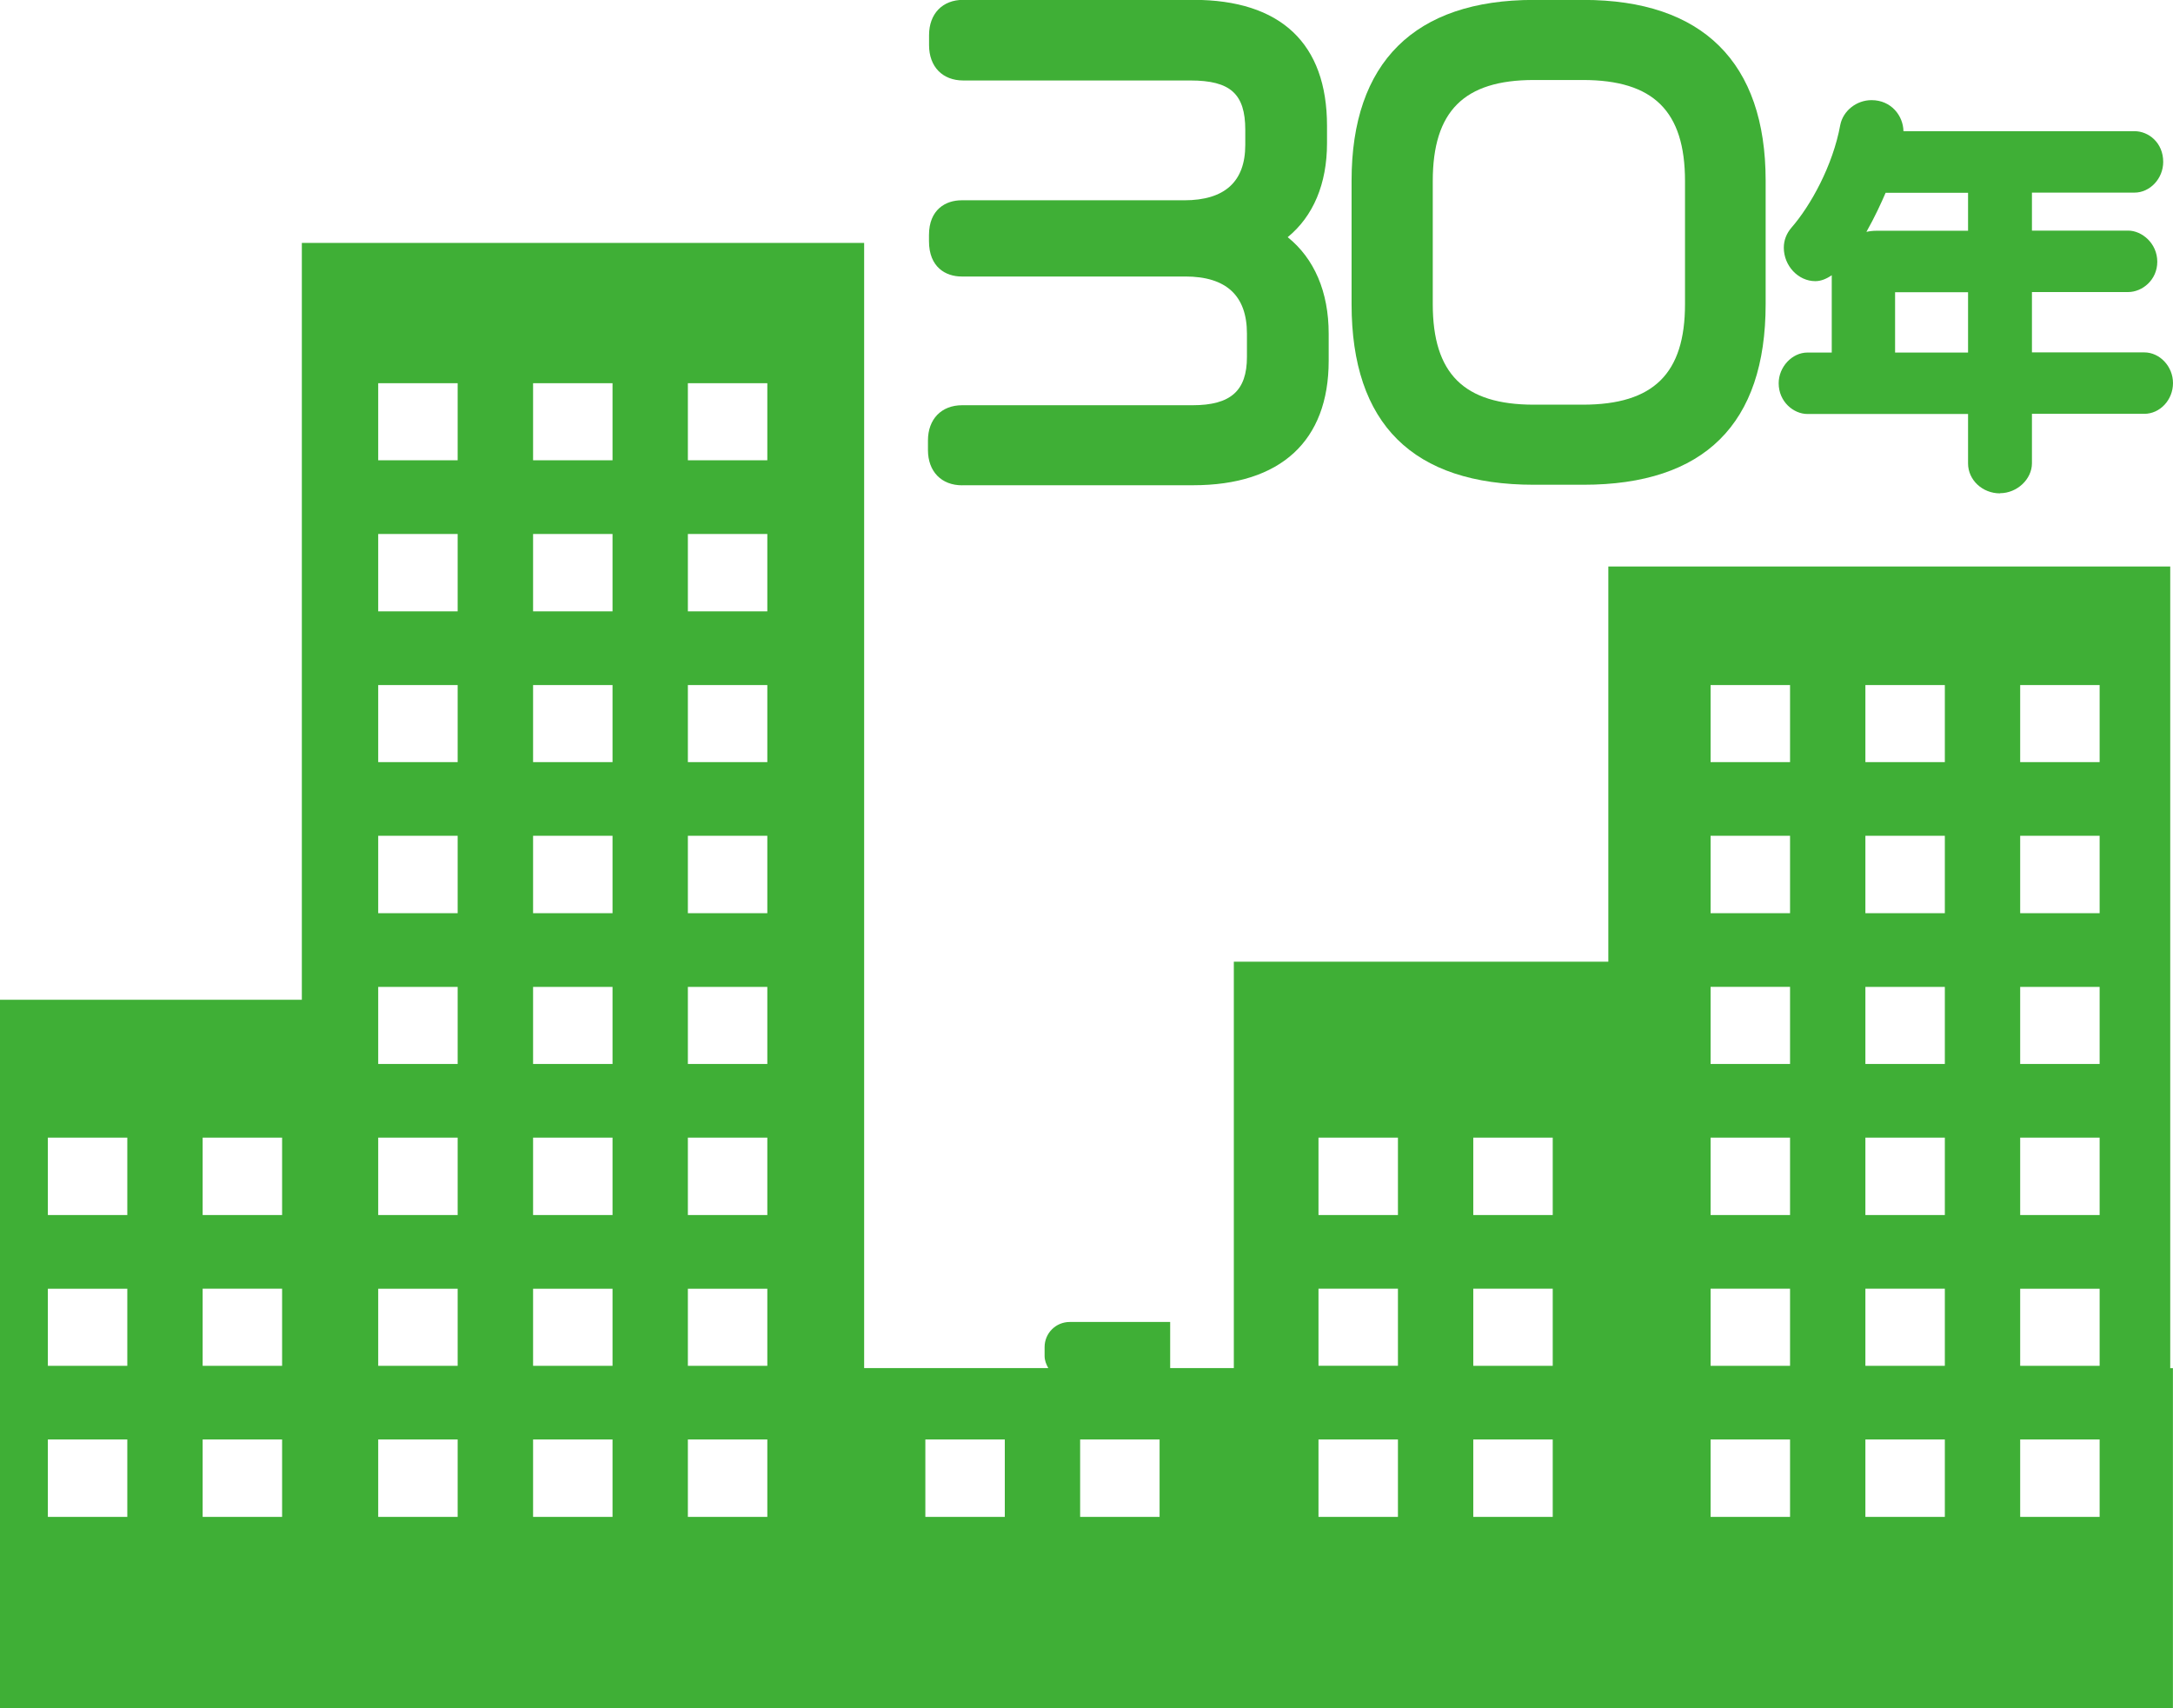
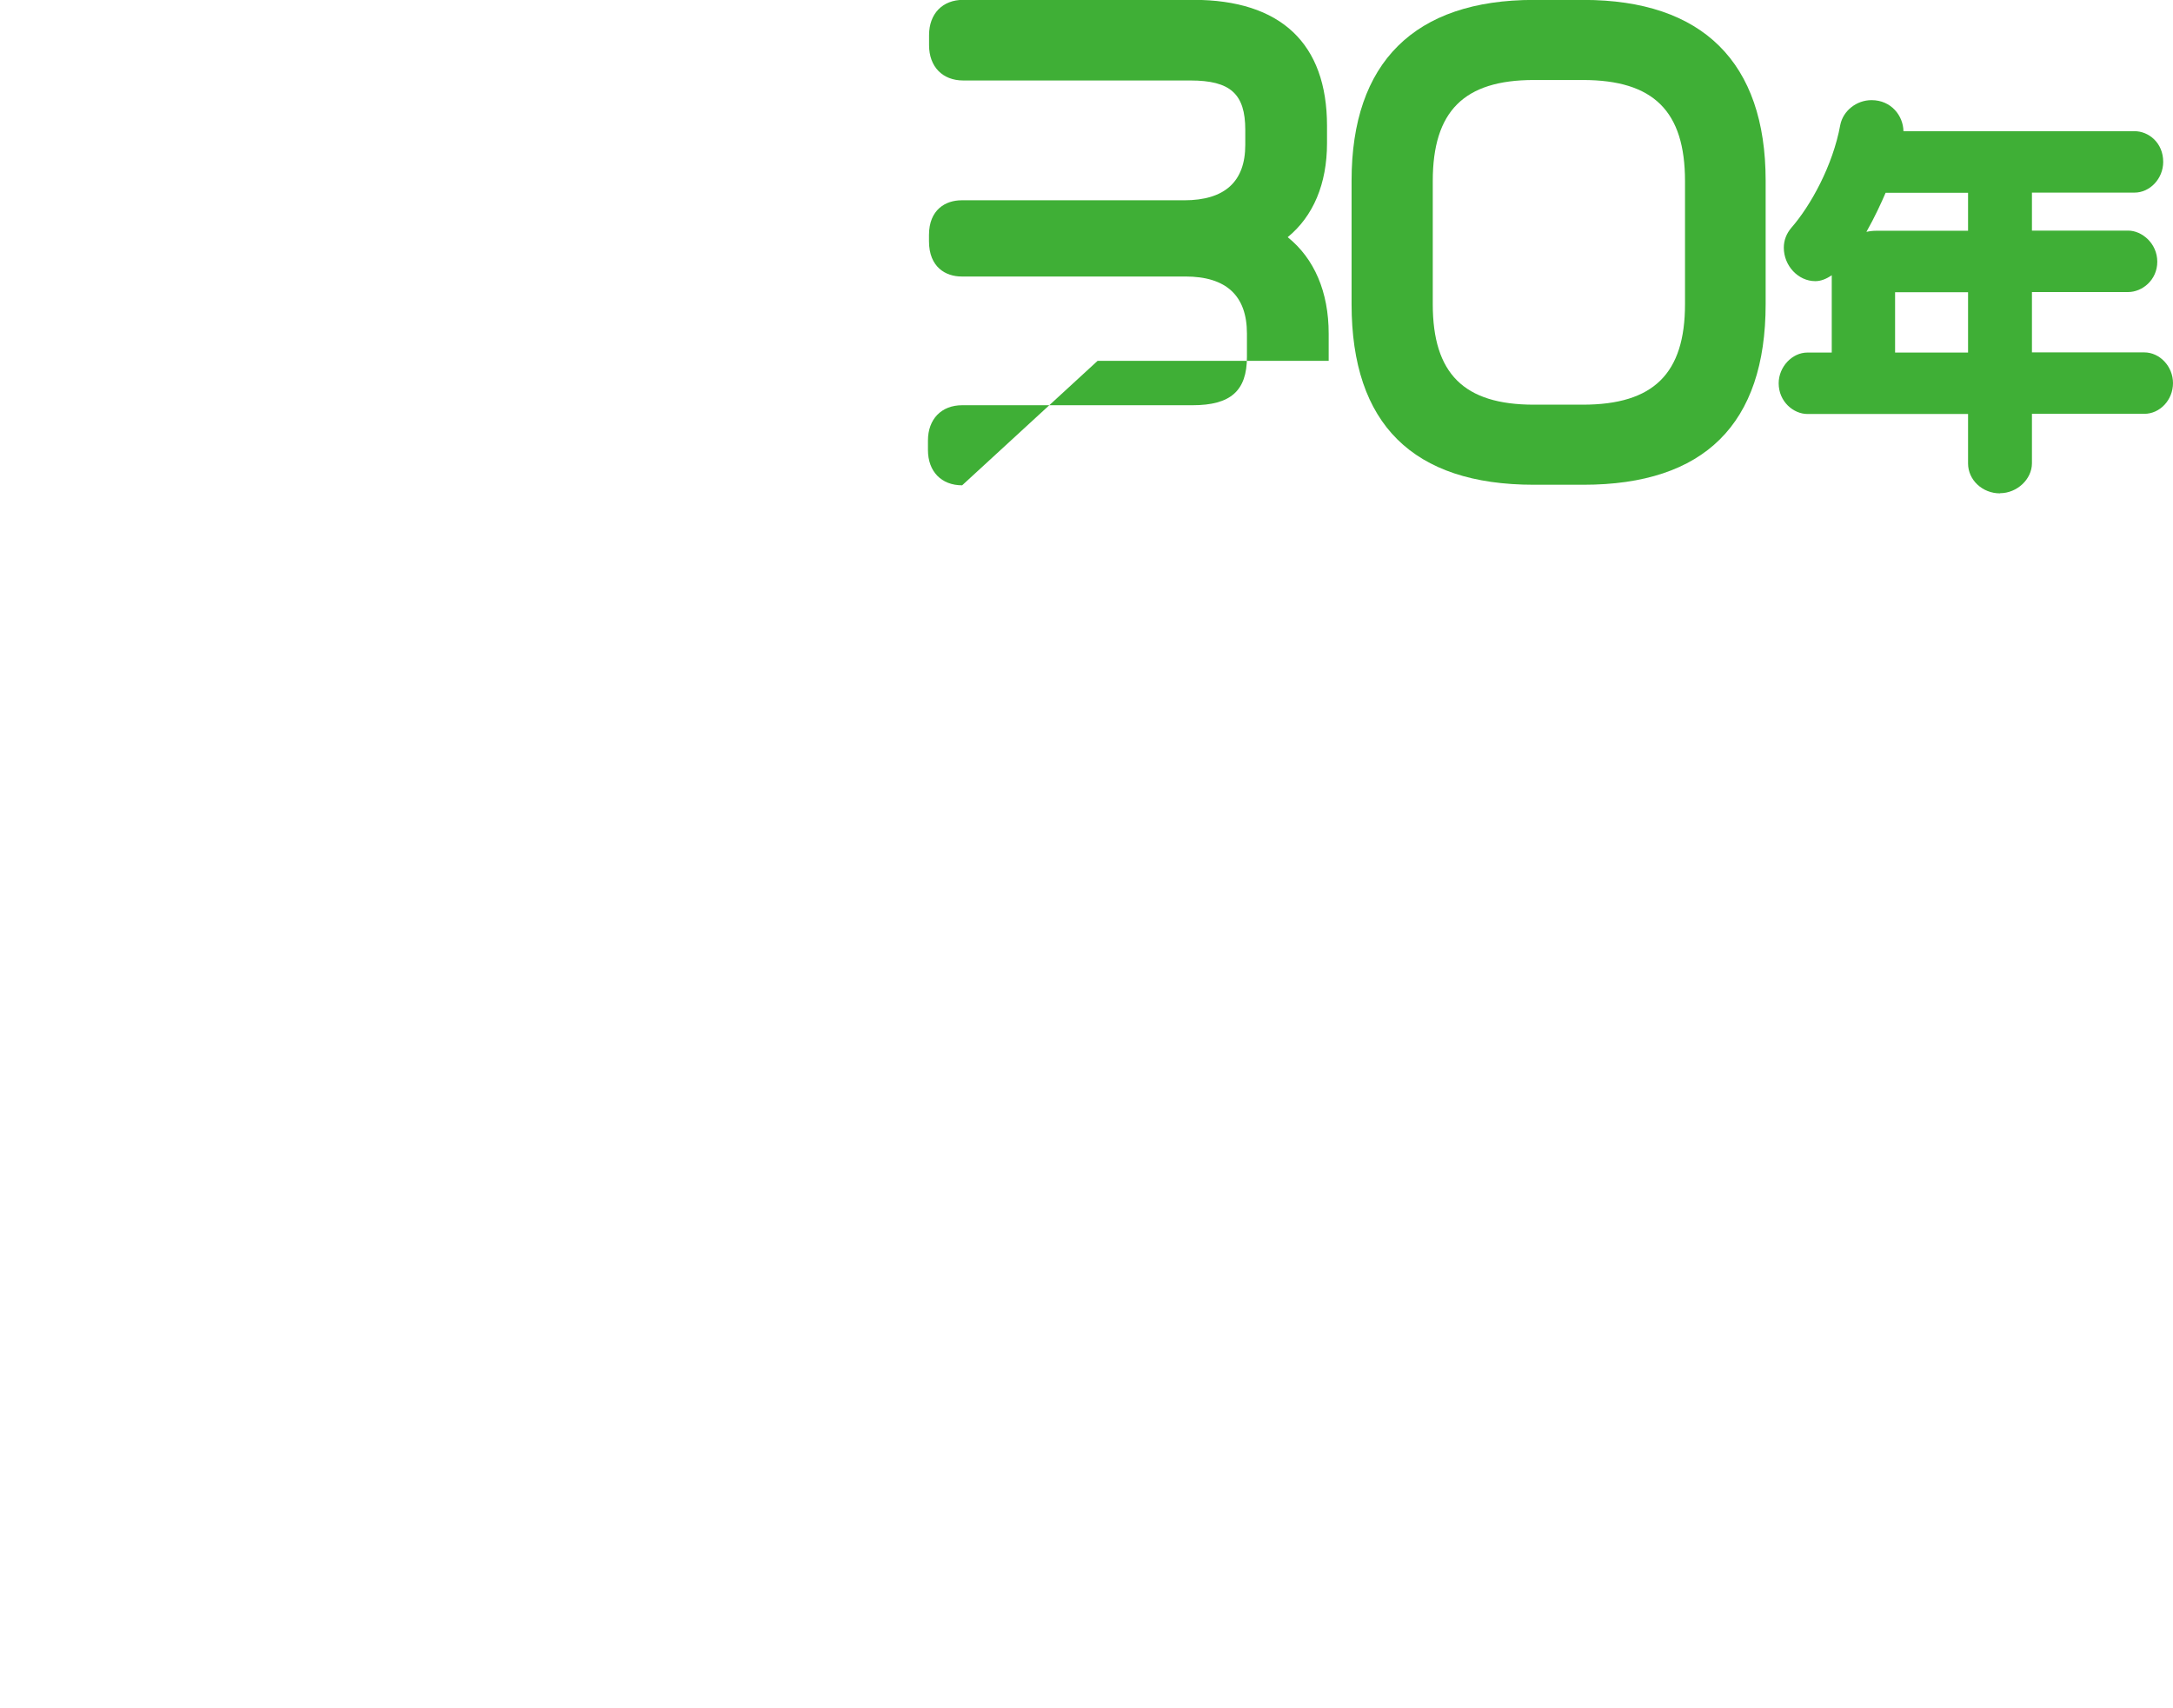
<svg xmlns="http://www.w3.org/2000/svg" id="_レイヤー_2" viewBox="0 0 275.15 216.31">
  <defs>
    <style>.cls-1{fill:#3faf36;}</style>
  </defs>
  <g id="contents">
    <g>
-       <path class="cls-1" d="M274.8,173.24V71.73h-71.15v50.04h-47.42v51.46h-8.06v-5.84h-12.72c-1.76,0-3.18,1.42-3.18,3.18v1.12c0,.57,.2,1.07,.47,1.54h-23.32V30.76H38.22V126.59H0v89.63H0v.09H275.14v-43.07h-.34Zm-8.94-86.5v9.76h-10.06v-9.76h10.06Zm0,19.09v9.8h-10.06v-9.8h10.06Zm0,19.13v9.76h-10.06v-9.76h10.06Zm0,19.09v9.8h-10.06v-9.8h10.06Zm0,19.13v9.76h-10.06v-9.76h10.06Zm0,19.09v9.8h-10.06v-9.8h10.06Zm-19.6-95.53v9.76h-10.06v-9.76h10.06Zm0,19.09v9.8h-10.06v-9.8h10.06Zm0,19.13v9.76h-10.06v-9.76h10.06Zm0,19.09v9.8h-10.06v-9.8h10.06Zm0,19.13v9.76h-10.06v-9.76h10.06Zm0,19.09v9.8h-10.06v-9.8h10.06Zm-19.6-95.53v9.76h-10.06v-9.76h10.06Zm0,19.09v9.8h-10.06v-9.8h10.06Zm0,19.13v9.76h-10.06v-9.76h10.06Zm0,19.09v9.8h-10.06v-9.8h10.06Zm0,19.13v9.76h-10.06v-9.76h10.06Zm0,19.09v9.8h-10.06v-9.8h10.06Zm-30.05-38.22v9.8h-10.06v-9.8h10.06Zm0,19.13v9.76h-10.06v-9.76h10.06Zm0,19.09v9.8h-10.06v-9.8h10.06Zm-19.6-38.22v9.8h-10.06v-9.8h10.06Zm0,19.13v9.76h-10.06v-9.76h10.06Zm0,19.09v9.8h-10.06v-9.8h10.06Zm-30.18,0v9.8h-10.06v-9.8h10.06Zm-19.6,0v9.8h-10.06v-9.8h10.06ZM97.16,48.52v9.76h-10.06v-9.76h10.06Zm0,19.09v9.8h-10.06v-9.8h10.06Zm0,19.13v9.76h-10.06v-9.76h10.06Zm0,19.09v9.8h-10.06v-9.8h10.06Zm0,19.13v9.76h-10.06v-9.76h10.06Zm0,19.09v9.8h-10.06v-9.8h10.06Zm0,19.13v9.76h-10.06v-9.76h10.06Zm0,19.09v9.8h-10.06v-9.8h10.06ZM77.56,48.52v9.76h-10.06v-9.76h10.06Zm0,19.09v9.8h-10.06v-9.8h10.06Zm0,19.13v9.76h-10.06v-9.76h10.06Zm0,19.09v9.8h-10.06v-9.8h10.06Zm0,19.13v9.76h-10.06v-9.76h10.06Zm0,19.09v9.8h-10.06v-9.8h10.06Zm0,19.13v9.76h-10.06v-9.76h10.06Zm0,19.09v9.8h-10.06v-9.8h10.06ZM57.95,48.52v9.76h-10.06v-9.76h10.06Zm0,19.09v9.8h-10.06v-9.8h10.06Zm0,19.13v9.76h-10.06v-9.76h10.06Zm0,19.09v9.8h-10.06v-9.8h10.06Zm0,19.13v9.76h-10.06v-9.76h10.06Zm0,19.09v9.8h-10.06v-9.8h10.06Zm0,19.13v9.76h-10.06v-9.76h10.06Zm0,19.09v9.8h-10.06v-9.8h10.06Zm-22.23-38.22v9.8h-10.06v-9.8h10.06Zm0,19.13v9.76h-10.06v-9.76h10.06Zm0,19.09v9.8h-10.06v-9.8h10.06Zm-19.6-38.22v9.8H6.06v-9.8h10.06Zm0,19.13v9.76H6.06v-9.76h10.06Zm0,19.09v9.8H6.06v-9.8h10.06Z" />
      <g>
-         <path class="cls-1" d="M121.83,61.45c-2.63,0-4.33-1.75-4.33-4.47v-1.2c0-2.71,1.7-4.47,4.33-4.47h29.18c4.82,0,6.88-1.83,6.88-6.11v-2.96c0-4.8-2.62-7.23-7.8-7.23h-28.34c-1.99,0-4.12-1.17-4.12-4.47v-.78c0-3.24,2.13-4.4,4.12-4.4h28.2c5.13,0,7.73-2.36,7.73-7.02v-1.9c0-4.55-1.88-6.25-6.95-6.25h-28.76c-2.63,0-4.33-1.75-4.33-4.47v-1.27c0-2.71,1.7-4.47,4.33-4.47h29.12c11.08,0,16.94,5.52,16.94,15.96v2.19c0,5.14-1.74,9.25-4.98,11.9,3.37,2.71,5.19,6.93,5.19,12.21v3.45c0,10.15-6.09,15.75-17.16,15.75h-29.26Z" />
+         <path class="cls-1" d="M121.83,61.45c-2.63,0-4.33-1.75-4.33-4.47v-1.2c0-2.71,1.7-4.47,4.33-4.47h29.18c4.82,0,6.88-1.83,6.88-6.11v-2.96c0-4.8-2.62-7.23-7.8-7.23h-28.34c-1.99,0-4.12-1.17-4.12-4.47v-.78c0-3.24,2.13-4.4,4.12-4.4h28.2c5.13,0,7.73-2.36,7.73-7.02v-1.9c0-4.55-1.88-6.25-6.95-6.25h-28.76c-2.63,0-4.33-1.75-4.33-4.47v-1.27c0-2.71,1.7-4.47,4.33-4.47h29.12c11.08,0,16.94,5.52,16.94,15.96v2.19c0,5.14-1.74,9.25-4.98,11.9,3.37,2.71,5.19,6.93,5.19,12.21v3.45h-29.26Z" />
        <path class="cls-1" d="M194.22,61.38c-15.31,0-23.08-7.69-23.08-22.87v-15.65c0-14.96,7.98-22.87,23.08-22.87h6.27c15.1,0,23.08,7.91,23.08,22.87v15.65c0,15.17-7.76,22.87-23.08,22.87h-6.27Zm0-51.25c-8.85,0-12.8,3.95-12.8,12.8v15.58c0,8.81,3.95,12.73,12.8,12.73h6.2c8.95,0,12.94-3.93,12.94-12.73v-15.58c0-8.86-3.99-12.8-12.94-12.8h-6.2Z" />
        <path class="cls-1" d="M253.24,62.47c-2.23,0-4.04-1.7-4.04-3.79v-6.26h-20.34c-1.76,0-3.64-1.56-3.64-3.89,0-2.07,1.7-3.89,3.64-3.89h3.08v-9.79c-.68,.47-1.38,.75-2.08,.75-2.16,0-3.99-1.94-3.99-4.24,0-.93,.33-1.79,.98-2.55,2.4-2.75,5.23-7.83,6.17-12.99,.36-1.8,2.06-3.14,3.96-3.14,2.5,0,4.01,1.99,4.04,3.93h29.25c1.79,0,3.64,1.46,3.64,3.89,0,2.11-1.67,3.89-3.64,3.89h-12.98v4.81h12.18c1.75,0,3.69,1.62,3.69,3.94s-1.91,3.84-3.69,3.84h-12.18v7.64h14.22c1.97,0,3.64,1.78,3.64,3.89s-1.63,3.89-3.64,3.89h-14.22v6.26c0,2.02-1.89,3.79-4.04,3.79Zm-4.04-17.83v-7.64h-9.24v7.64h9.24Zm-10.44-20.23c-.52,1.22-1.38,3.09-2.43,4.95,.4-.09,.81-.14,1.24-.14h11.63v-4.81h-10.44Z" />
      </g>
    </g>
  </g>
</svg>